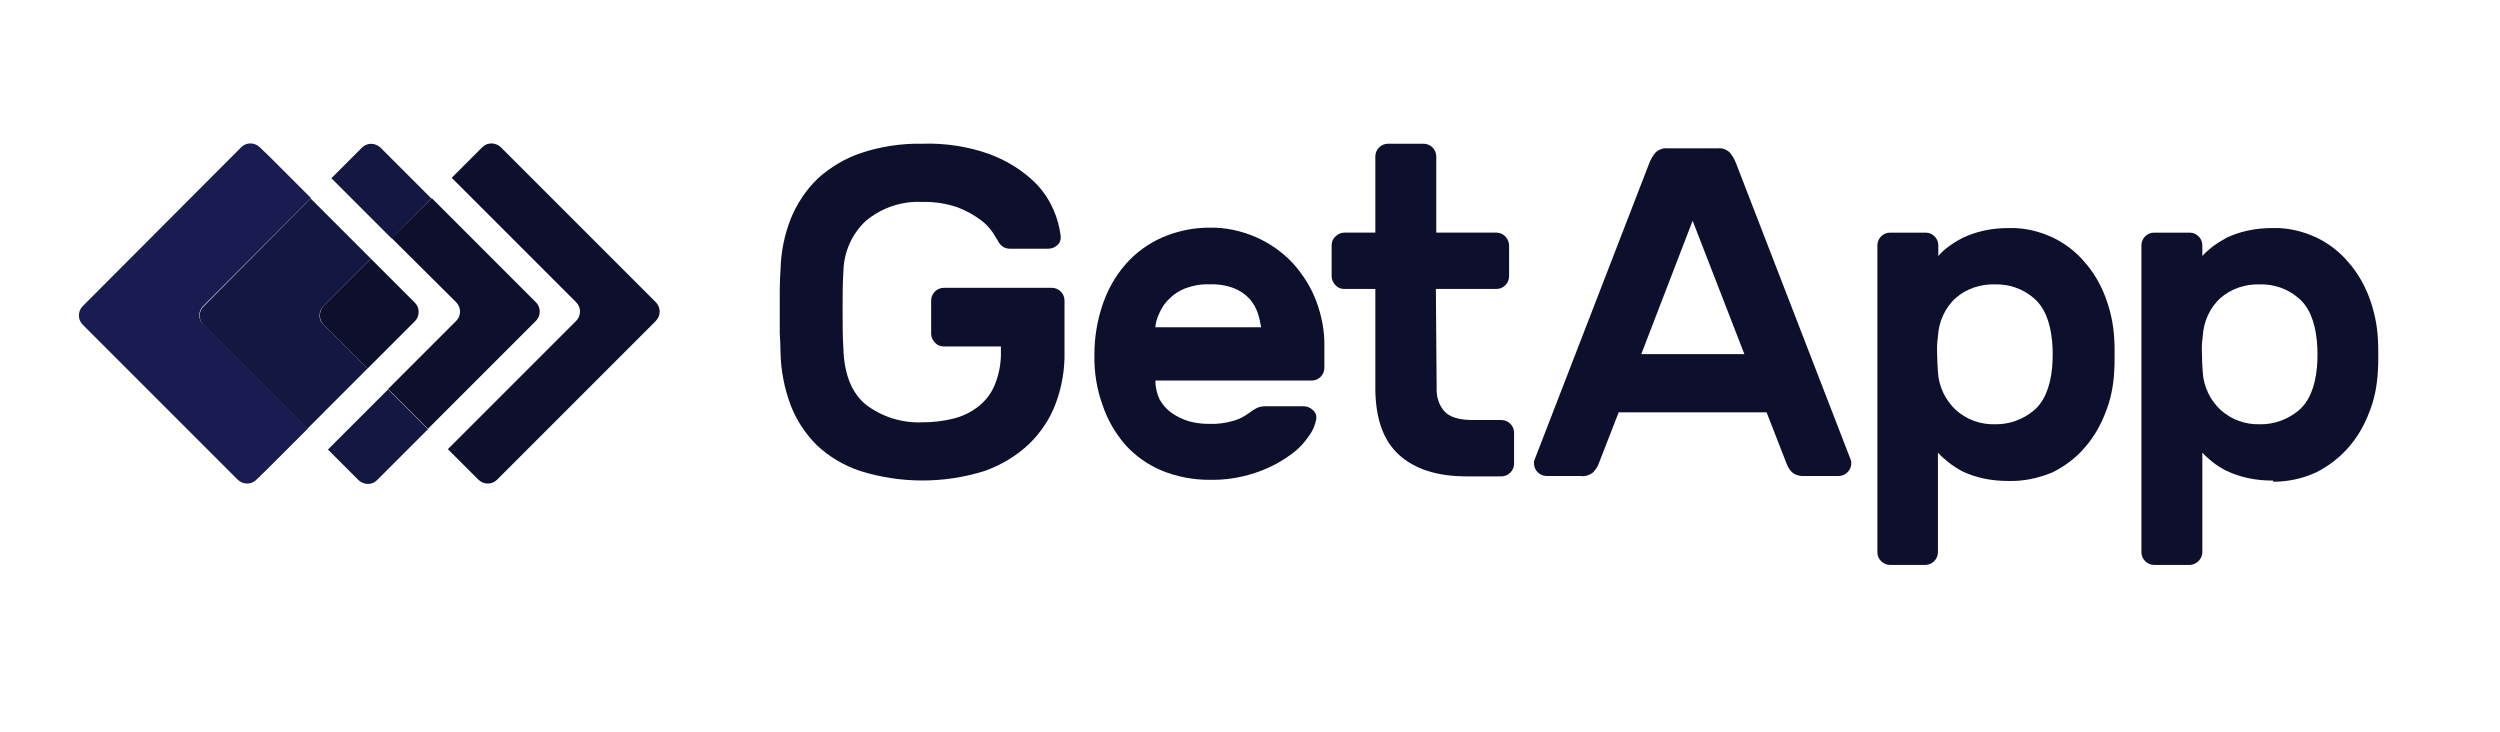
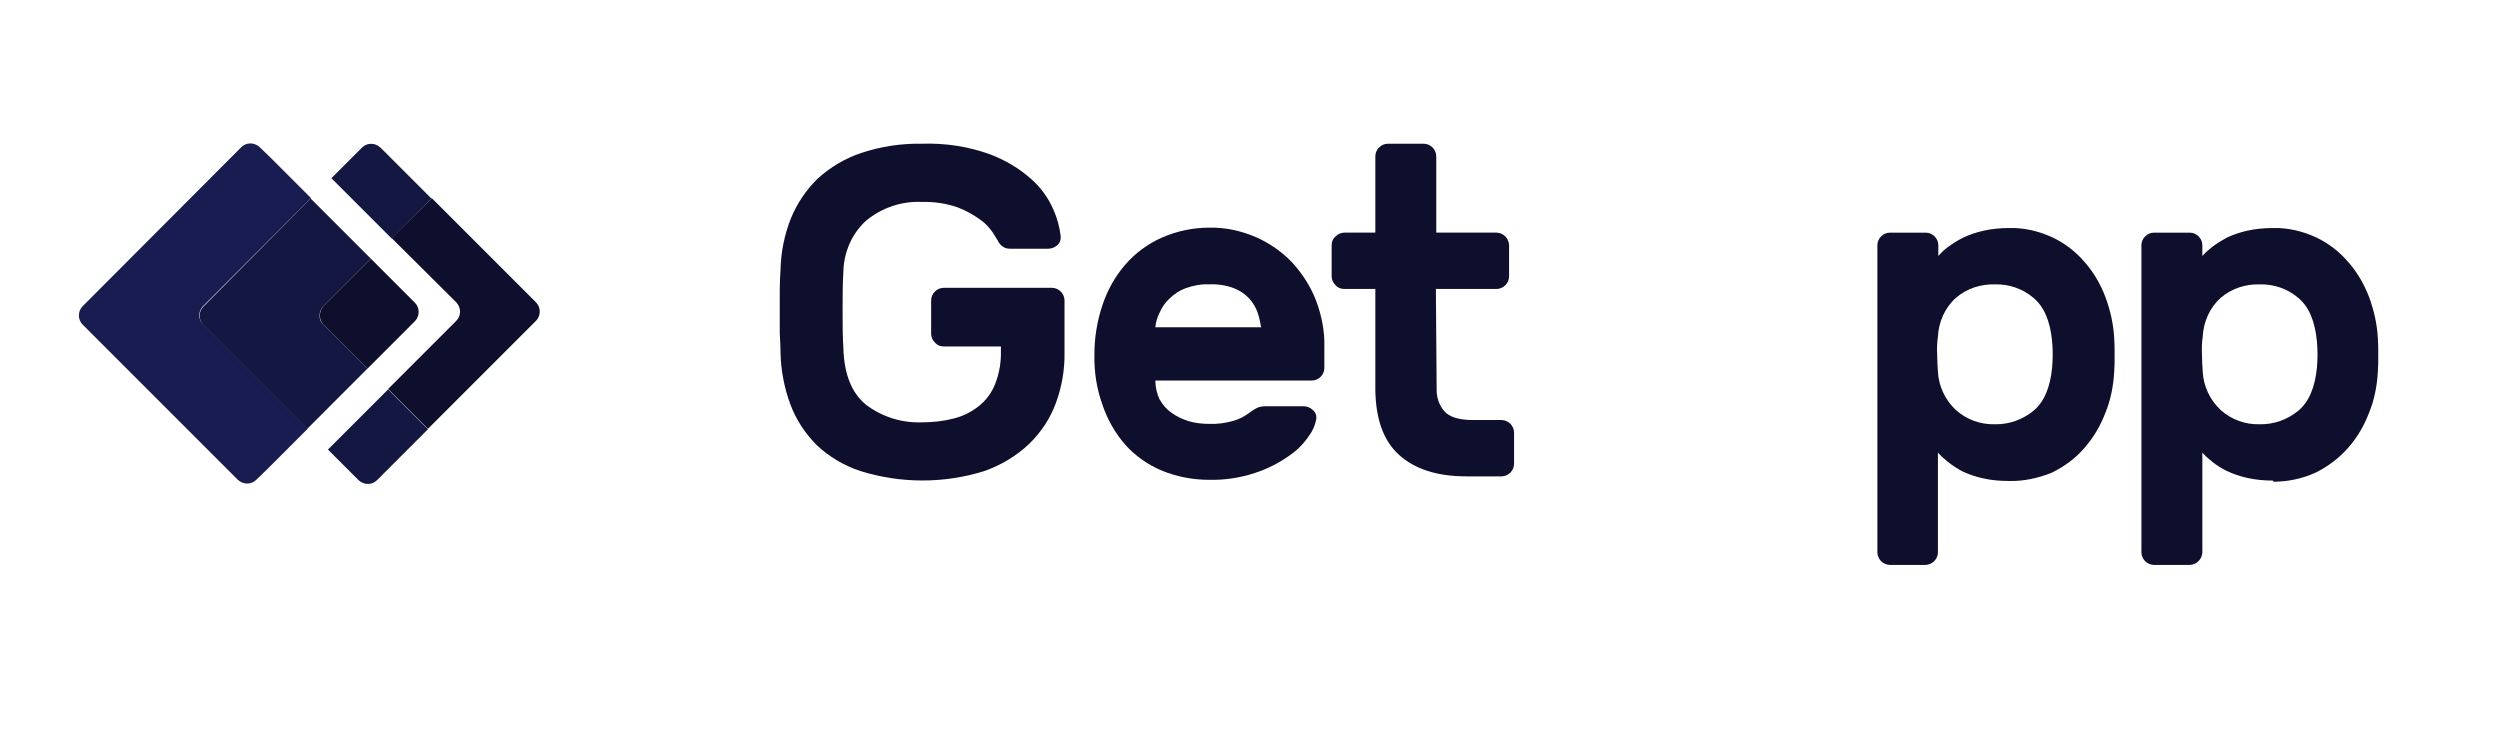
<svg xmlns="http://www.w3.org/2000/svg" width="164" height="48" viewBox="0 0 164 48" fill="none">
-   <path d="M43.032 19.836L32.85 9.654C32.498 9.327 31.97 9.327 31.643 9.654L29.632 11.665L37.803 19.836C38.13 20.163 38.13 20.716 37.803 21.043L29.381 29.465L31.392 31.476C31.744 31.803 32.272 31.803 32.599 31.476L43.007 21.068C43.359 20.716 43.359 20.188 43.032 19.836Z" fill="#0D0F2C" />
  <path d="M25.685 10.408L24.956 9.679C24.604 9.352 24.076 9.352 23.75 9.679L21.738 11.691L23.071 13.023L25.685 15.638L28.3 13.023L25.685 10.408Z" fill="#141741" />
  <path d="M25.459 25.543L22.844 28.158L21.512 29.49L23.523 31.501C23.875 31.828 24.403 31.828 24.73 31.501L25.459 30.772L28.073 28.158L25.459 25.543Z" fill="#141741" />
  <path d="M29.934 19.836C30.261 20.188 30.261 20.716 29.934 21.043L25.459 25.518L28.074 28.132L35.163 21.043C35.49 20.716 35.49 20.163 35.163 19.836L28.325 12.998L25.685 15.612L29.934 19.836Z" fill="#0D0F2C" />
  <path d="M13.315 20.087L20.405 12.998L17.79 10.383L17.036 9.654C16.684 9.327 16.156 9.327 15.829 9.654L5.421 20.087C5.094 20.414 5.094 20.967 5.421 21.294L15.603 31.476C15.955 31.803 16.483 31.803 16.81 31.476L17.564 30.747L20.178 28.132L13.34 21.294C12.988 20.967 12.988 20.439 13.315 20.087Z" fill="#191C50" />
  <path d="M21.21 20.087L24.327 16.97L21.713 14.355L20.38 13.023L13.341 20.113C13.014 20.439 13.014 20.993 13.341 21.319L20.154 28.133L21.486 26.8L24.101 24.185L21.21 21.294C20.883 20.993 20.883 20.439 21.21 20.087Z" fill="#141741" />
  <path d="M21.211 21.294L24.102 24.185L27.219 21.068C27.546 20.741 27.546 20.188 27.219 19.861L24.328 16.97L21.211 20.087C20.909 20.439 20.909 20.967 21.211 21.294Z" fill="#0D0F2C" />
  <path d="M51.203 17.699C51.228 16.543 51.454 15.411 51.881 14.33C52.284 13.35 52.887 12.445 53.641 11.716C54.471 10.961 55.451 10.383 56.507 10.031C57.789 9.604 59.147 9.403 60.48 9.428C61.988 9.377 63.496 9.604 64.904 10.107C65.91 10.484 66.865 11.037 67.67 11.766C68.298 12.319 68.776 12.998 69.103 13.752C69.354 14.305 69.505 14.883 69.581 15.487C69.606 15.713 69.53 15.939 69.354 16.09C69.178 16.241 68.977 16.316 68.751 16.316H66.262C66.061 16.316 65.885 16.266 65.734 16.14C65.608 16.04 65.508 15.914 65.457 15.788C65.407 15.713 65.307 15.537 65.131 15.26C64.904 14.934 64.628 14.632 64.301 14.406C63.848 14.079 63.346 13.802 62.818 13.601C62.089 13.35 61.284 13.224 60.505 13.249C59.172 13.174 57.84 13.626 56.809 14.481C55.879 15.336 55.351 16.543 55.326 17.825C55.275 18.604 55.275 19.434 55.275 20.339C55.275 21.219 55.275 22.073 55.326 22.853C55.376 24.562 55.879 25.794 56.809 26.549C57.865 27.353 59.172 27.755 60.48 27.705C61.184 27.705 61.887 27.63 62.566 27.454C63.17 27.303 63.723 27.026 64.2 26.649C64.678 26.272 65.055 25.769 65.281 25.191C65.558 24.487 65.684 23.733 65.659 22.979V22.727H61.913C61.686 22.727 61.485 22.652 61.334 22.476C61.184 22.325 61.083 22.124 61.083 21.898V19.71C61.083 19.258 61.46 18.881 61.913 18.881H69.002C69.455 18.881 69.832 19.258 69.832 19.71V23.079C69.857 24.236 69.656 25.392 69.254 26.473C68.877 27.479 68.273 28.384 67.494 29.138C66.664 29.917 65.659 30.521 64.578 30.898C61.938 31.728 59.097 31.728 56.432 30.898C55.376 30.546 54.395 29.968 53.591 29.213C52.837 28.459 52.233 27.554 51.856 26.549C51.454 25.468 51.228 24.311 51.203 23.155C51.203 22.777 51.178 22.325 51.152 21.872C51.152 21.395 51.152 20.917 51.152 20.414C51.152 19.911 51.152 19.434 51.152 18.981C51.152 18.504 51.178 18.101 51.203 17.699Z" fill="#0D0F2C" />
  <path d="M79.31 18.654C78.782 18.629 78.28 18.73 77.777 18.906C77.375 19.057 77.023 19.283 76.721 19.585C76.444 19.836 76.218 20.163 76.067 20.515C75.916 20.817 75.816 21.143 75.791 21.47H82.73C82.679 21.143 82.604 20.817 82.503 20.515C82.378 20.163 82.202 19.861 81.95 19.585C81.674 19.283 81.322 19.057 80.945 18.906C80.417 18.705 79.864 18.629 79.31 18.654ZM71.793 23.255C71.793 22.149 71.969 21.068 72.321 20.012C72.648 19.032 73.151 18.126 73.83 17.347C74.483 16.593 75.313 15.989 76.218 15.587C77.199 15.16 78.254 14.934 79.31 14.934C80.366 14.908 81.422 15.135 82.403 15.562C83.308 15.964 84.138 16.543 84.816 17.272C85.47 18.001 85.998 18.83 86.35 19.761C86.702 20.716 86.903 21.721 86.878 22.752V24.135C86.878 24.588 86.501 24.965 86.048 24.965H75.791C75.791 25.392 75.891 25.82 76.067 26.197C76.268 26.549 76.52 26.85 76.847 27.076C77.199 27.328 77.576 27.504 77.978 27.63C78.405 27.755 78.858 27.806 79.31 27.806C79.838 27.831 80.391 27.755 80.919 27.605C81.271 27.504 81.623 27.328 81.925 27.102C82.101 26.976 82.277 26.85 82.478 26.75C82.654 26.674 82.855 26.649 83.056 26.649H85.52C85.746 26.649 85.973 26.75 86.124 26.901C86.3 27.051 86.375 27.253 86.35 27.479C86.274 27.881 86.124 28.258 85.872 28.585C85.52 29.113 85.068 29.565 84.54 29.917C83.861 30.395 83.107 30.772 82.327 31.024C81.347 31.35 80.316 31.501 79.31 31.476C78.254 31.476 77.199 31.275 76.218 30.873C75.313 30.496 74.483 29.917 73.83 29.188C73.151 28.409 72.648 27.529 72.321 26.549C71.944 25.518 71.768 24.386 71.793 23.255Z" fill="#0D0F2C" />
  <path d="M94.244 25.468C94.219 26.021 94.395 26.574 94.747 26.976C95.074 27.353 95.702 27.554 96.632 27.554H98.493C98.945 27.554 99.323 27.931 99.323 28.384V30.42C99.323 30.873 98.945 31.25 98.493 31.25H96.205C94.269 31.25 92.811 30.772 91.78 29.842C90.749 28.912 90.247 27.479 90.222 25.568V18.956H88.185C87.959 18.956 87.758 18.881 87.607 18.705C87.456 18.554 87.356 18.353 87.356 18.126V16.09C87.356 15.864 87.431 15.663 87.607 15.512C87.758 15.361 87.959 15.26 88.185 15.26H90.222V10.257C90.222 9.805 90.599 9.428 91.051 9.428H93.389C93.842 9.428 94.219 9.805 94.219 10.257V15.26H98.191C98.644 15.286 98.971 15.637 98.996 16.09V18.126C98.996 18.579 98.618 18.956 98.166 18.956H94.194L94.244 25.468Z" fill="#0D0F2C" />
-   <path d="M114.431 23.23L111.037 14.481L107.668 23.23H114.431ZM112.722 9.729C112.998 9.704 113.25 9.805 113.451 9.981C113.652 10.207 113.803 10.484 113.903 10.76L121.42 30.194C121.445 30.269 121.445 30.345 121.445 30.395C121.445 30.848 121.068 31.225 120.616 31.225H118.403C118.102 31.25 117.775 31.174 117.549 30.973C117.398 30.823 117.297 30.646 117.222 30.471L115.889 27.051H106.185L104.853 30.471C104.777 30.672 104.651 30.823 104.526 30.973C104.274 31.174 103.973 31.275 103.671 31.225H101.459C101.006 31.225 100.629 30.848 100.629 30.395C100.629 30.32 100.629 30.244 100.654 30.194L108.171 10.76C108.272 10.484 108.423 10.207 108.624 9.981C108.825 9.805 109.101 9.704 109.353 9.729H112.722Z" fill="#0D0F2C" />
  <path d="M134.62 24.11C134.671 23.532 134.671 22.954 134.62 22.401C134.495 21.068 134.092 20.113 133.389 19.535C132.685 18.931 131.78 18.63 130.849 18.655C129.919 18.63 129.014 18.931 128.31 19.535C127.581 20.188 127.179 21.118 127.128 22.074C127.078 22.451 127.053 22.853 127.078 23.23C127.078 23.633 127.103 24.01 127.128 24.387C127.179 25.342 127.606 26.247 128.31 26.901C129.014 27.529 129.919 27.856 130.849 27.831C131.78 27.856 132.685 27.529 133.389 26.951C134.092 26.373 134.495 25.418 134.62 24.11ZM131.78 31.552C131.201 31.552 130.623 31.502 130.07 31.376C129.617 31.275 129.165 31.124 128.737 30.923C128.411 30.747 128.084 30.546 127.782 30.295C127.556 30.119 127.33 29.918 127.128 29.691V36.228C127.128 36.681 126.751 37.058 126.299 37.058H123.986C123.533 37.058 123.156 36.681 123.156 36.228V16.09C123.156 15.638 123.533 15.261 123.986 15.261H126.324C126.777 15.261 127.154 15.638 127.154 16.09V16.794C127.355 16.568 127.556 16.367 127.807 16.191C128.109 15.965 128.436 15.763 128.788 15.587C129.215 15.386 129.668 15.236 130.12 15.135C130.673 15.009 131.252 14.959 131.83 14.959C132.785 14.934 133.74 15.16 134.62 15.562C135.425 15.939 136.154 16.492 136.732 17.171C137.336 17.85 137.788 18.63 138.115 19.484C138.442 20.364 138.643 21.269 138.693 22.2C138.718 22.501 138.718 22.853 138.718 23.28C138.718 23.708 138.718 24.06 138.693 24.362C138.643 25.292 138.467 26.222 138.115 27.077C137.788 27.931 137.336 28.711 136.732 29.39C136.154 30.069 135.425 30.596 134.62 30.999C133.69 31.376 132.735 31.577 131.78 31.552Z" fill="#0D0F2C" />
  <path d="M151.991 24.11C152.041 23.532 152.041 22.954 151.991 22.401C151.865 21.068 151.463 20.113 150.759 19.535C150.055 18.931 149.15 18.63 148.22 18.655C147.29 18.63 146.385 18.931 145.681 19.535C144.952 20.188 144.549 21.118 144.499 22.074C144.449 22.451 144.424 22.853 144.449 23.23C144.449 23.633 144.474 24.01 144.499 24.387C144.549 25.342 144.977 26.247 145.681 26.901C146.385 27.529 147.29 27.856 148.22 27.831C149.15 27.856 150.055 27.529 150.759 26.951C151.463 26.373 151.865 25.418 151.991 24.11ZM149.125 31.527C148.547 31.527 147.969 31.476 147.415 31.351C146.963 31.25 146.51 31.099 146.083 30.898C145.731 30.722 145.404 30.521 145.128 30.295C144.901 30.119 144.675 29.918 144.474 29.691V36.228C144.474 36.454 144.373 36.655 144.223 36.806C144.072 36.957 143.871 37.058 143.644 37.058H141.306C140.854 37.058 140.477 36.681 140.477 36.228V16.09C140.477 15.638 140.854 15.261 141.306 15.261H143.644C144.097 15.261 144.474 15.638 144.474 16.09V16.794C144.675 16.568 144.901 16.367 145.128 16.191C145.429 15.965 145.756 15.763 146.083 15.587C146.51 15.386 146.963 15.236 147.415 15.135C147.969 15.009 148.547 14.959 149.125 14.959C150.08 14.934 151.036 15.16 151.916 15.562C152.72 15.939 153.449 16.492 154.027 17.171C154.631 17.85 155.083 18.63 155.41 19.484C155.737 20.364 155.938 21.269 155.988 22.2C156.014 22.501 156.014 22.853 156.014 23.28C156.014 23.708 156.014 24.06 155.988 24.362C155.938 25.292 155.762 26.222 155.41 27.077C155.083 27.931 154.631 28.711 154.027 29.39C153.424 30.069 152.72 30.596 151.916 30.999C151.036 31.401 150.08 31.602 149.125 31.602" fill="#0D0F2C" />
</svg>